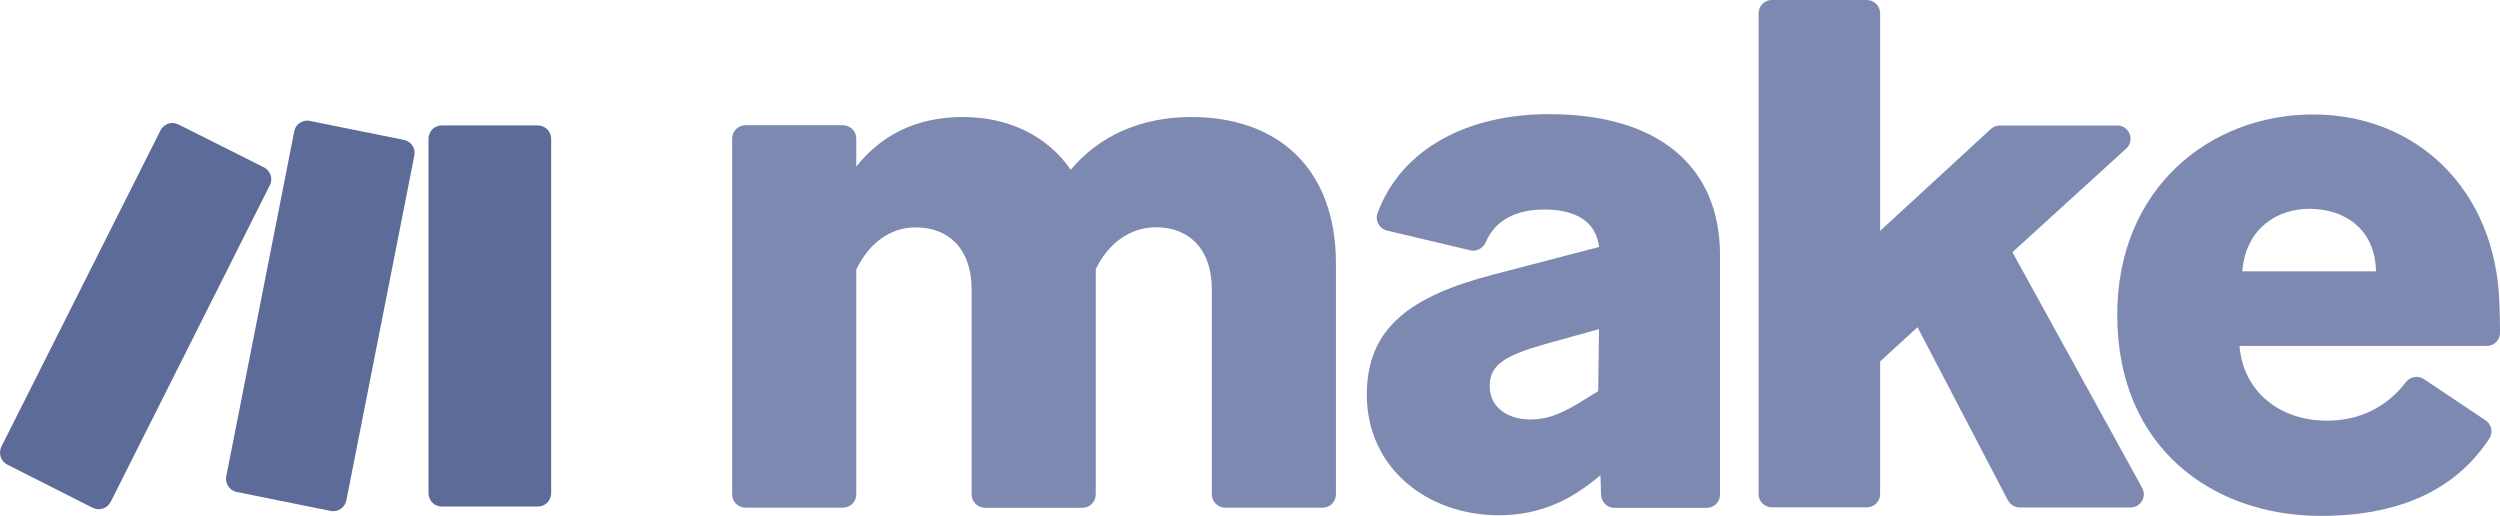
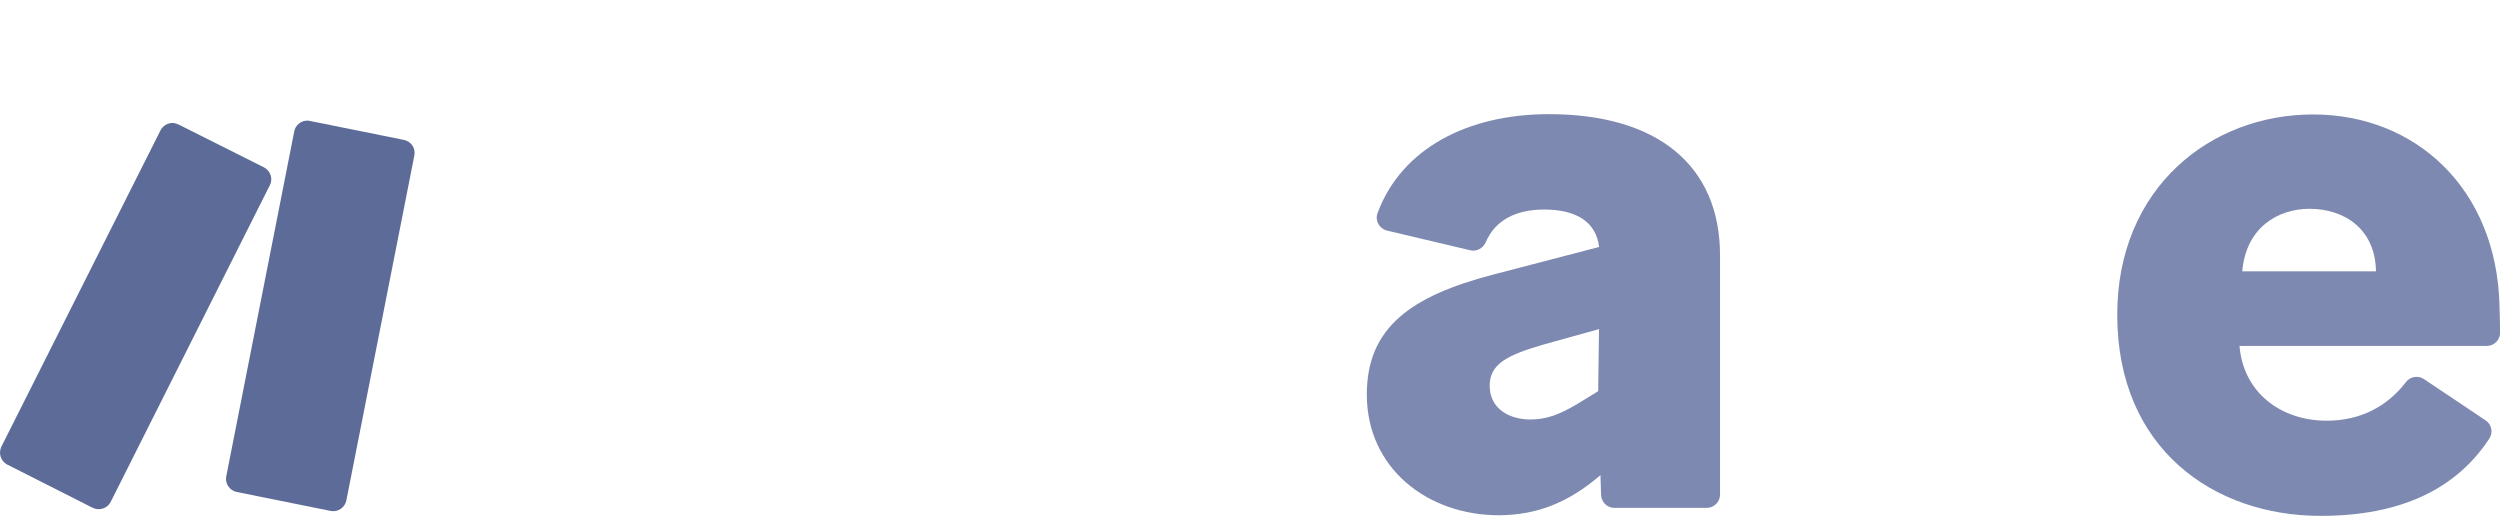
<svg xmlns="http://www.w3.org/2000/svg" id="Calque_2" data-name="Calque 2" width="243.76" height="50.3" viewBox="0 0 243.76 50.3">
  <g id="Calque_1-2" data-name="Calque 1">
    <g>
      <path d="m40.4,15.16l-6.63,33.64c-.14.69-.83,1.16-1.52,1.02l-9.17-1.85c-.69-.14-1.16-.83-1.02-1.52l6.63-33.64c.11-.61.66-1.05,1.27-1.05.08,0,.17,0,.25.03l9.17,1.85c.72.14,1.16.83,1.02,1.52Z" fill="#5d6b98" stroke-width="0" />
      <path d="m26.31,18.06l-15.52,30.88c-.33.64-1.1.88-1.74.58L.71,45.3c-.64-.33-.88-1.1-.58-1.74L15.65,12.71c.22-.44.69-.72,1.16-.72.19,0,.39.06.58.14l8.37,4.2c.61.33.88,1.1.55,1.74Z" fill="#5d6b98" stroke-width="0" />
-       <path d="m53.74,13.53v34.56c0,.72-.58,1.3-1.3,1.3h-9.36c-.72,0-1.3-.58-1.3-1.3V13.53c0-.72.58-1.3,1.3-1.3h9.36c.72,0,1.3.58,1.3,1.3Z" fill="#5d6b98" stroke-width="0" />
      <g>
-         <path d="m83.49,26.24v21.96c0,.72-.58,1.3-1.3,1.3h-9.5c-.72,0-1.3-.58-1.3-1.3V13.51c0-.72.58-1.3,1.3-1.3h9.5c.72,0,1.3.58,1.3,1.3v2.73c2.38-2.98,5.72-4.83,10.41-4.83,4.39,0,8.2,1.8,10.5,5.14,2.82-3.34,6.85-5.14,11.77-5.14,8.34,0,14.09,4.92,14.09,14.31v22.48c0,.72-.58,1.3-1.3,1.3h-9.5c-.72,0-1.3-.58-1.3-1.3v-19.94c0-4.09-2.32-6.1-5.44-6.1-2.6,0-4.7,1.63-5.88,4.09v21.96c0,.72-.58,1.3-1.3,1.3h-9.5c-.72,0-1.3-.58-1.3-1.3v-19.94c0-4.09-2.32-6.1-5.44-6.1-2.6,0-4.61,1.63-5.8,4.09" fill="#7d89b0" stroke-width="0" />
        <path d="m146.17,50.24c-7.02,0-12.9-4.61-12.9-11.77,0-6.55,4.31-9.61,12.37-11.71l10.28-2.68c-.3-2.46-2.24-3.65-5.36-3.65-2.76,0-4.78,1.05-5.69,3.18-.25.58-.88.94-1.49.8l-8.15-1.93c-.75-.19-1.19-.99-.91-1.71,2.35-6.33,8.84-9.64,16.71-9.64,10.58,0,16.68,5,16.68,13.78v23.31c0,.72-.58,1.3-1.3,1.3h-9c-.69,0-1.27-.55-1.3-1.27l-.06-1.93-.08.08c-3.04,2.57-6.02,3.81-9.81,3.84m3.04-9.34c1.57,0,2.76-.44,4.56-1.49l2.07-1.27.08-6.05-5.36,1.49c-3.65,1.05-5.3,1.93-5.3,4.03,0,2.32,2.02,3.29,3.95,3.29" fill="#7d89b0" stroke-width="0" />
-         <path d="m186.97,31.9l-3.65,3.34v12.93c0,.72-.58,1.3-1.3,1.3h-9.25c-.72,0-1.3-.58-1.3-1.3V1.3c0-.72.58-1.3,1.3-1.3h9.25c.72,0,1.3.58,1.3,1.3v21.21l10.8-9.94c.25-.22.55-.33.88-.33h11.44c1.19,0,1.74,1.46.88,2.24l-11.1,10.11,12.65,22.98c.47.86-.14,1.91-1.13,1.91h-10.8c-.47,0-.91-.28-1.16-.69l-8.81-16.88h0Z" fill="#7d89b0" stroke-width="0" />
        <path d="m226.27,50.3c-10.36,0-19.83-6.49-19.83-19.61,0-12.37,9.09-19.53,19.09-19.53s17.9,7.24,18.18,18.62c.03,1.22.06,2.04.06,2.65,0,.72-.58,1.3-1.3,1.3h-24.11c.36,4.47,3.95,7.29,8.51,7.29,3.23,0,5.88-1.35,7.73-3.78.41-.52,1.16-.66,1.74-.28l6.02,4.03c.61.41.75,1.22.33,1.82-3.18,4.81-8.51,7.49-16.41,7.49m-7.65-23.84h13.04c-.08-4.25-3.2-6.1-6.49-6.1-3.04,0-6.19,1.8-6.55,6.1" fill="#7d89b0" stroke-width="0" />
      </g>
    </g>
  </g>
</svg>